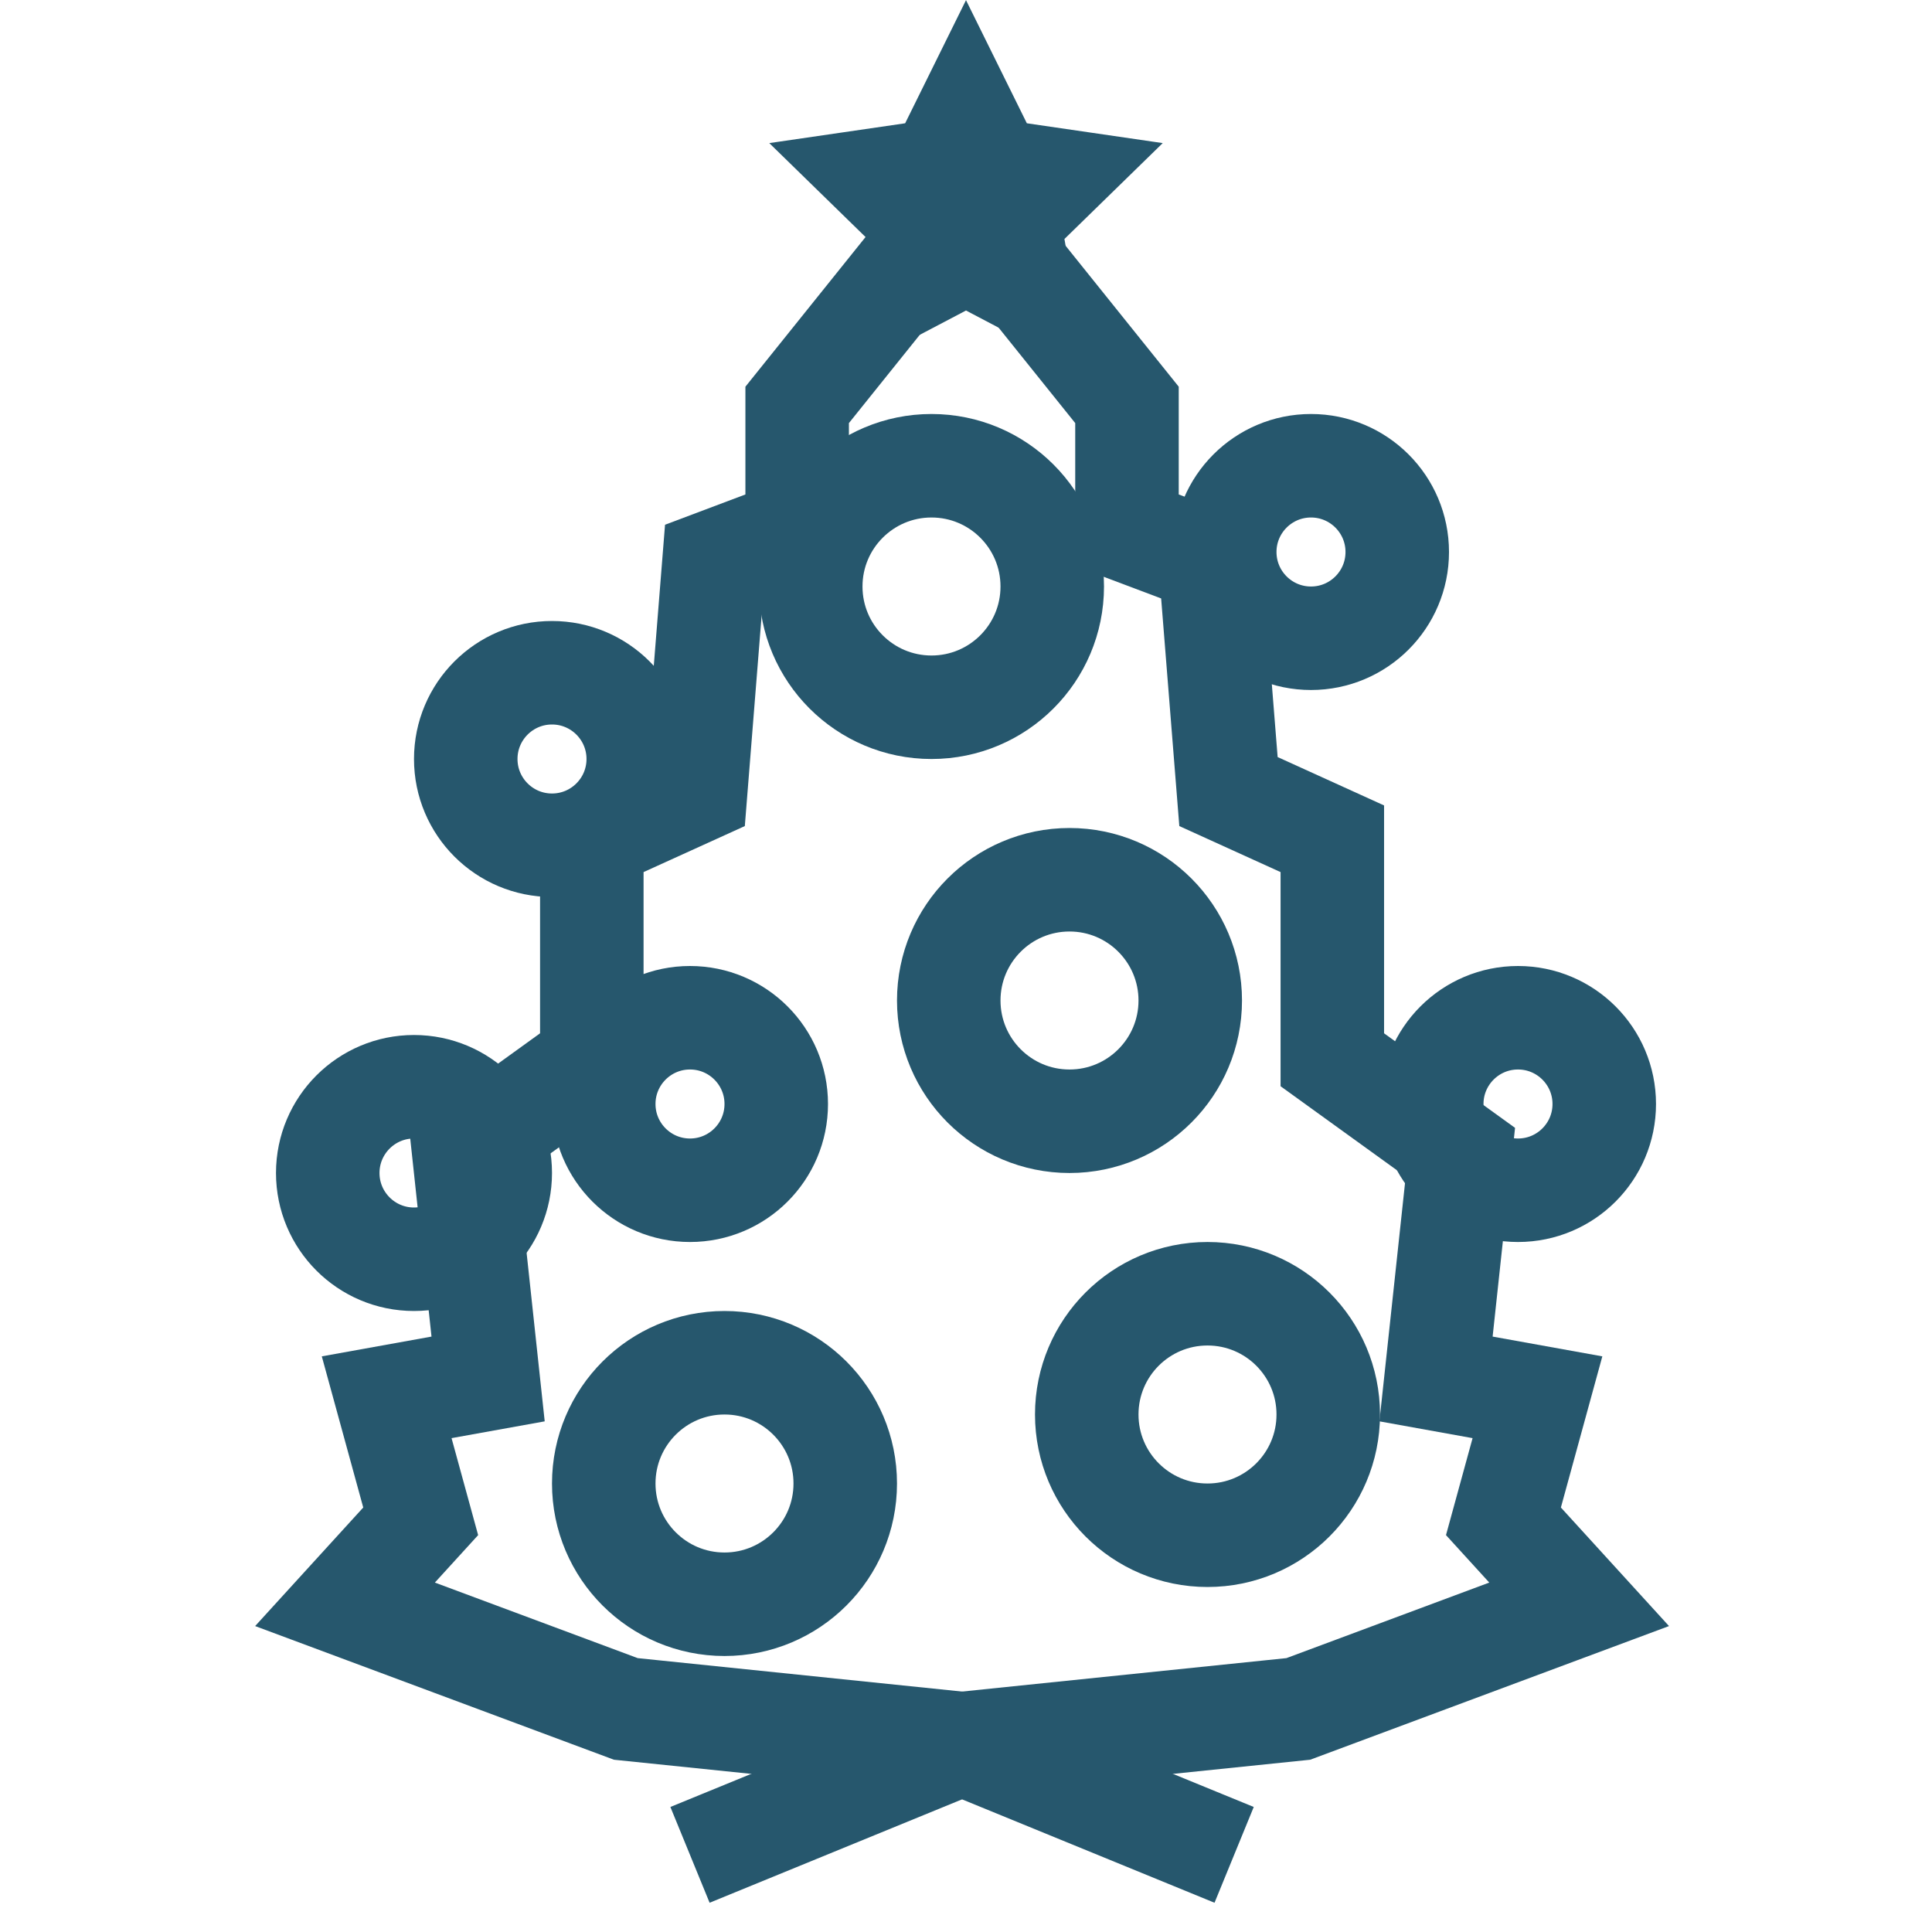
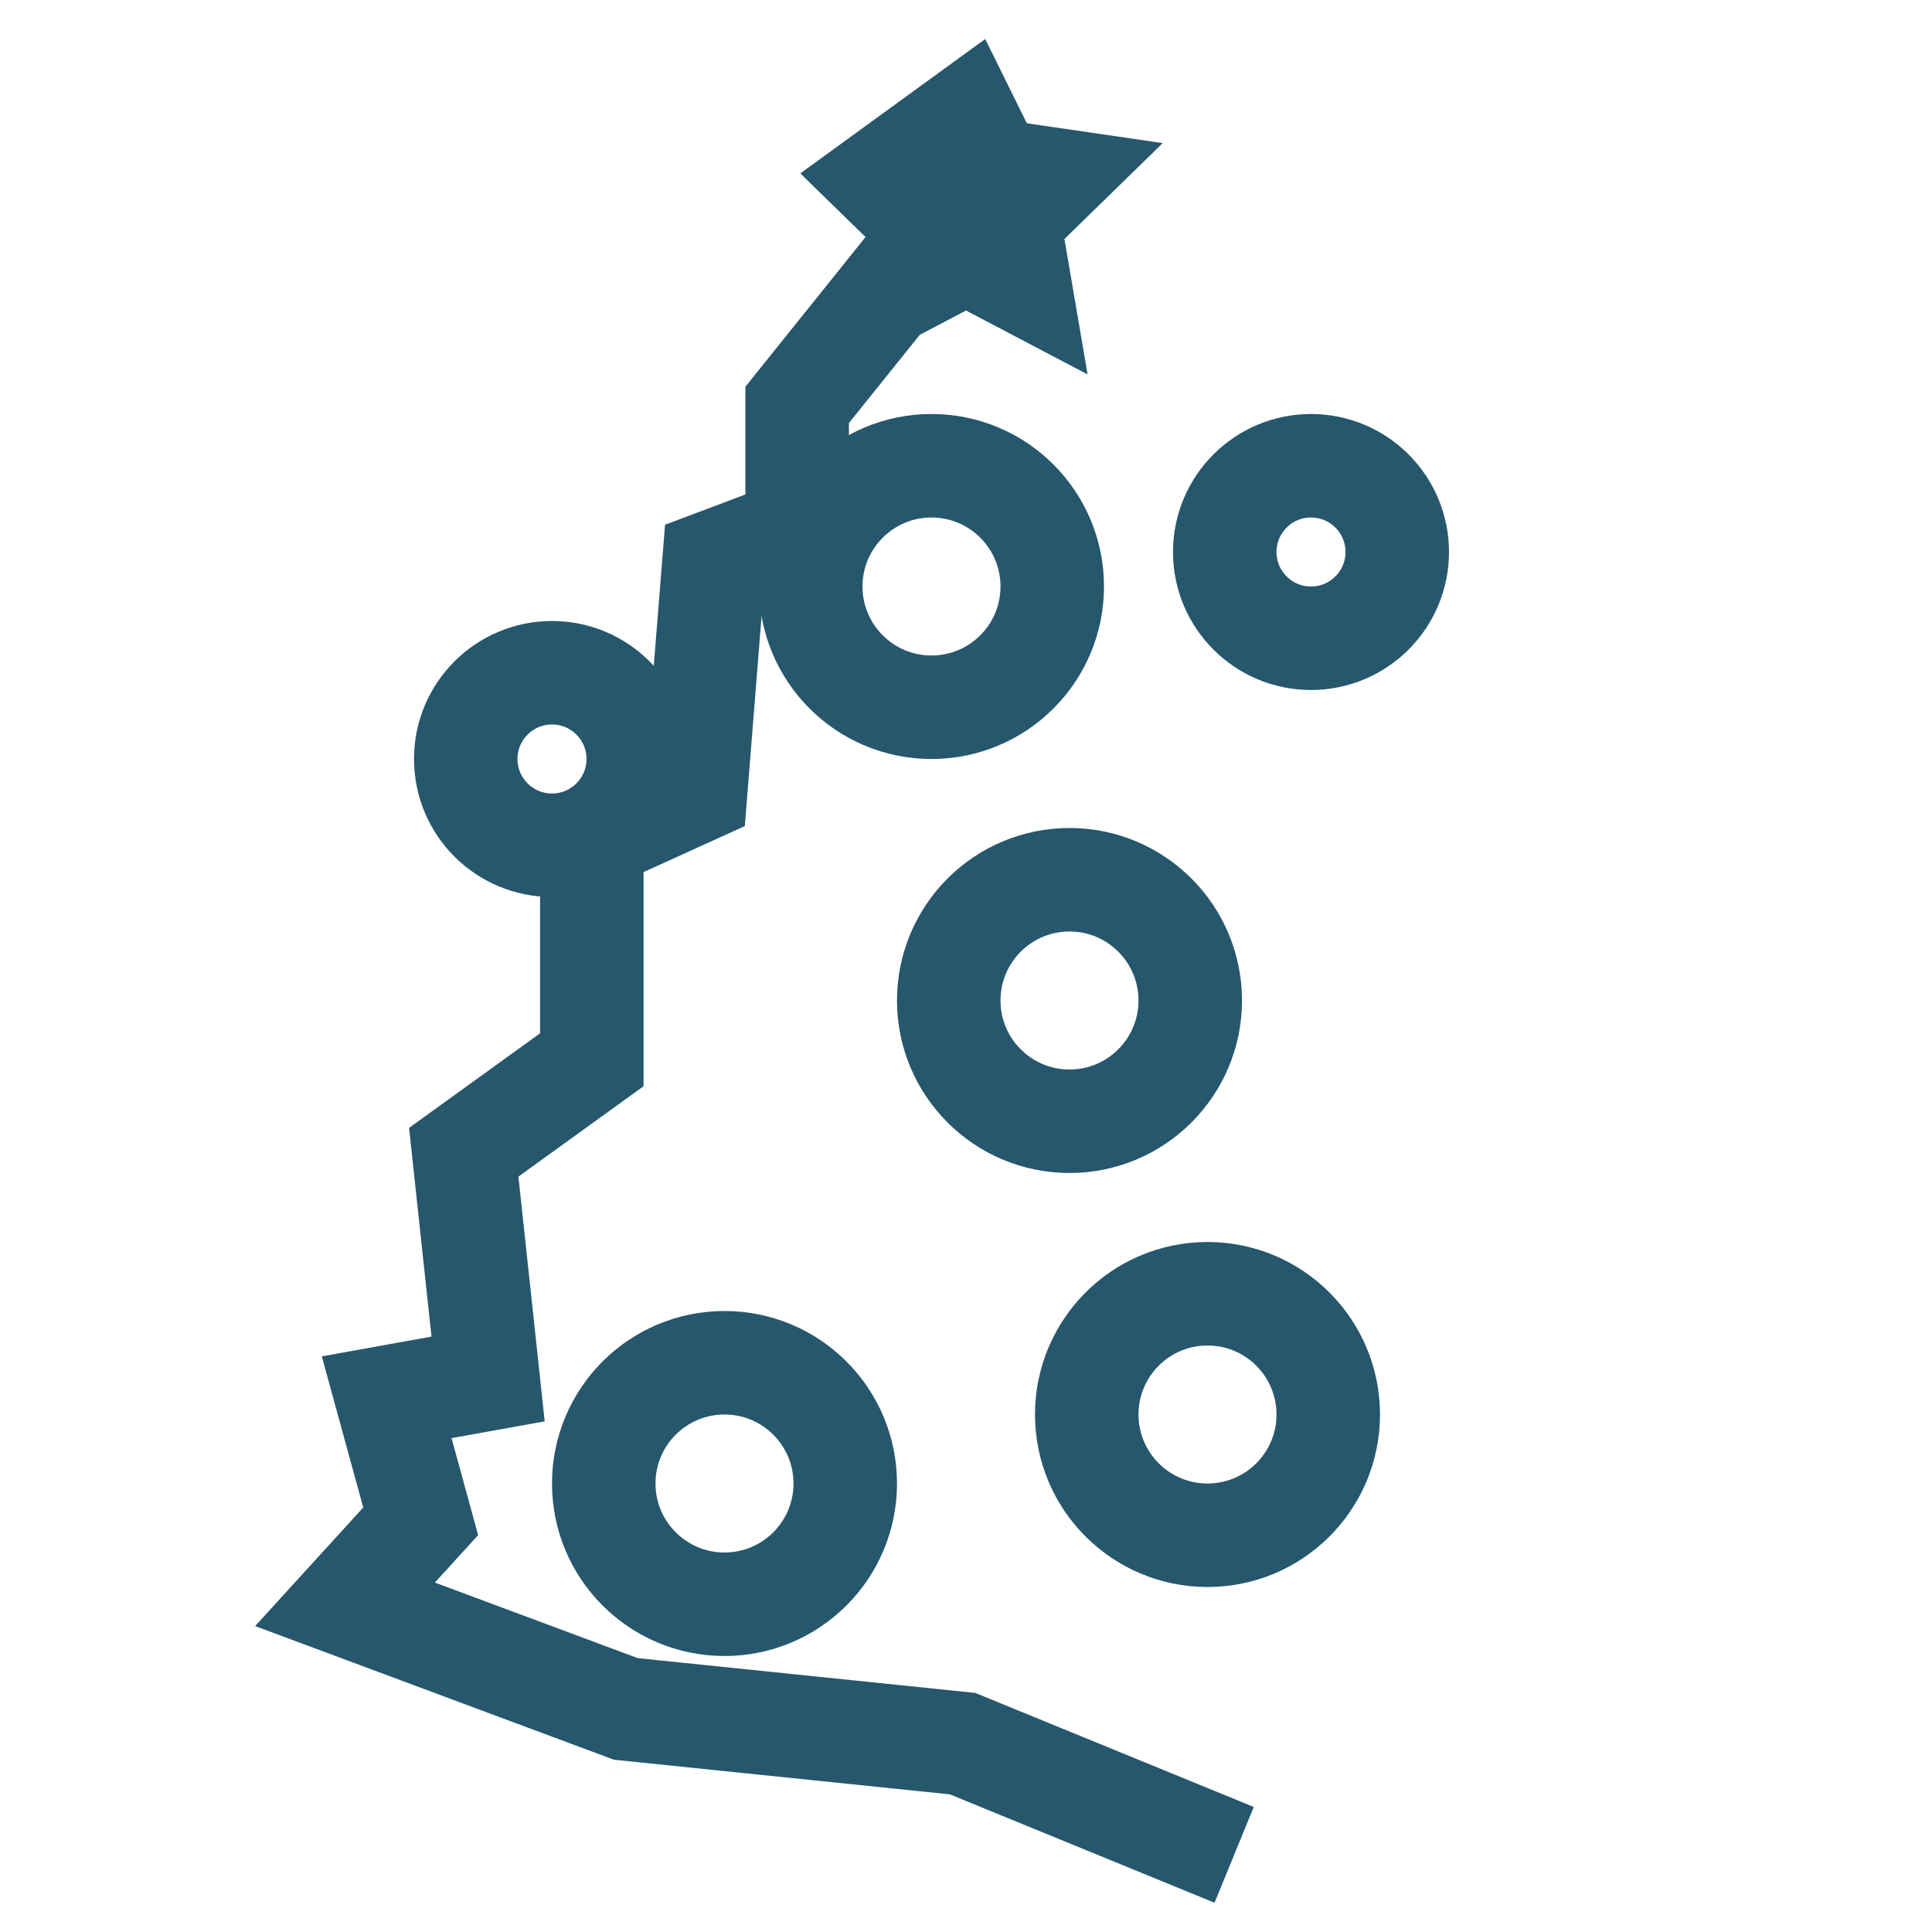
<svg xmlns="http://www.w3.org/2000/svg" width="28px" height="28px" viewBox="0 0 28 28" version="1.1">
  <title>ic_33</title>
  <g id="Submenu_Icons" stroke="none" stroke-width="1" fill="none" fill-rule="evenodd">
    <g id="ic_33" transform="translate(-18, -18)" stroke="#26576D" stroke-width="1.5">
      <g id="ic" transform="translate(16, 17)">
        <g id="Group-2" transform="translate(6, 1)">
          <path d="M9.95,2.882 L7.553,5.868 L7.553,7.685 L6.348,8.139 L6.082,11.472 L4.577,12.156 L4.577,15.359 L2.721,16.699 L3.074,19.985 L1.604,20.25 L2.097,22.048 L1,23.251 L5.07,24.767 L9.95,25.27 L13.886,26.882" id="Line-29" />
-           <path d="M14.95,2.882 L12.553,5.868 L12.553,7.685 L11.348,8.139 L11.082,11.472 L9.577,12.156 L9.577,15.359 L7.721,16.699 L8.074,19.985 L6.604,20.25 L7.097,22.048 L6,23.251 L10.07,24.767 L14.95,25.27 L18.886,26.882" id="Line-29" transform="translate(12.443, 14.882) scale(-1, 1) translate(-12.443, -14.882) " />
          <circle id="Oval" cx="9.5" cy="8.5" r="1.75" />
          <circle id="Oval" cx="11.5" cy="14.5" r="1.75" />
          <circle id="Oval" cx="6.5" cy="21.5" r="1.75" />
          <circle id="Oval" cx="13.5" cy="20.5" r="1.75" />
          <circle id="Oval" cx="15" cy="8" r="1.25" />
-           <circle id="Oval" cx="6" cy="16" r="1.25" />
-           <circle id="Oval" cx="18" cy="16" r="1.25" />
          <circle id="Oval" cx="4" cy="11" r="1.25" />
-           <circle id="Oval" cx="2" cy="17" r="1.25" />
-           <path d="M10,1.695 L10.384,2.472 L11.241,2.597 L10.621,3.202 L10.767,4.056 L10,3.653 L9.233,4.056 L9.379,3.202 L8.759,2.597 L9.616,2.472 L10,1.695 Z" id="Star" />
+           <path d="M10,1.695 L10.384,2.472 L11.241,2.597 L10.621,3.202 L10.767,4.056 L10,3.653 L9.233,4.056 L9.379,3.202 L8.759,2.597 L10,1.695 Z" id="Star" />
        </g>
      </g>
    </g>
  </g>
</svg>